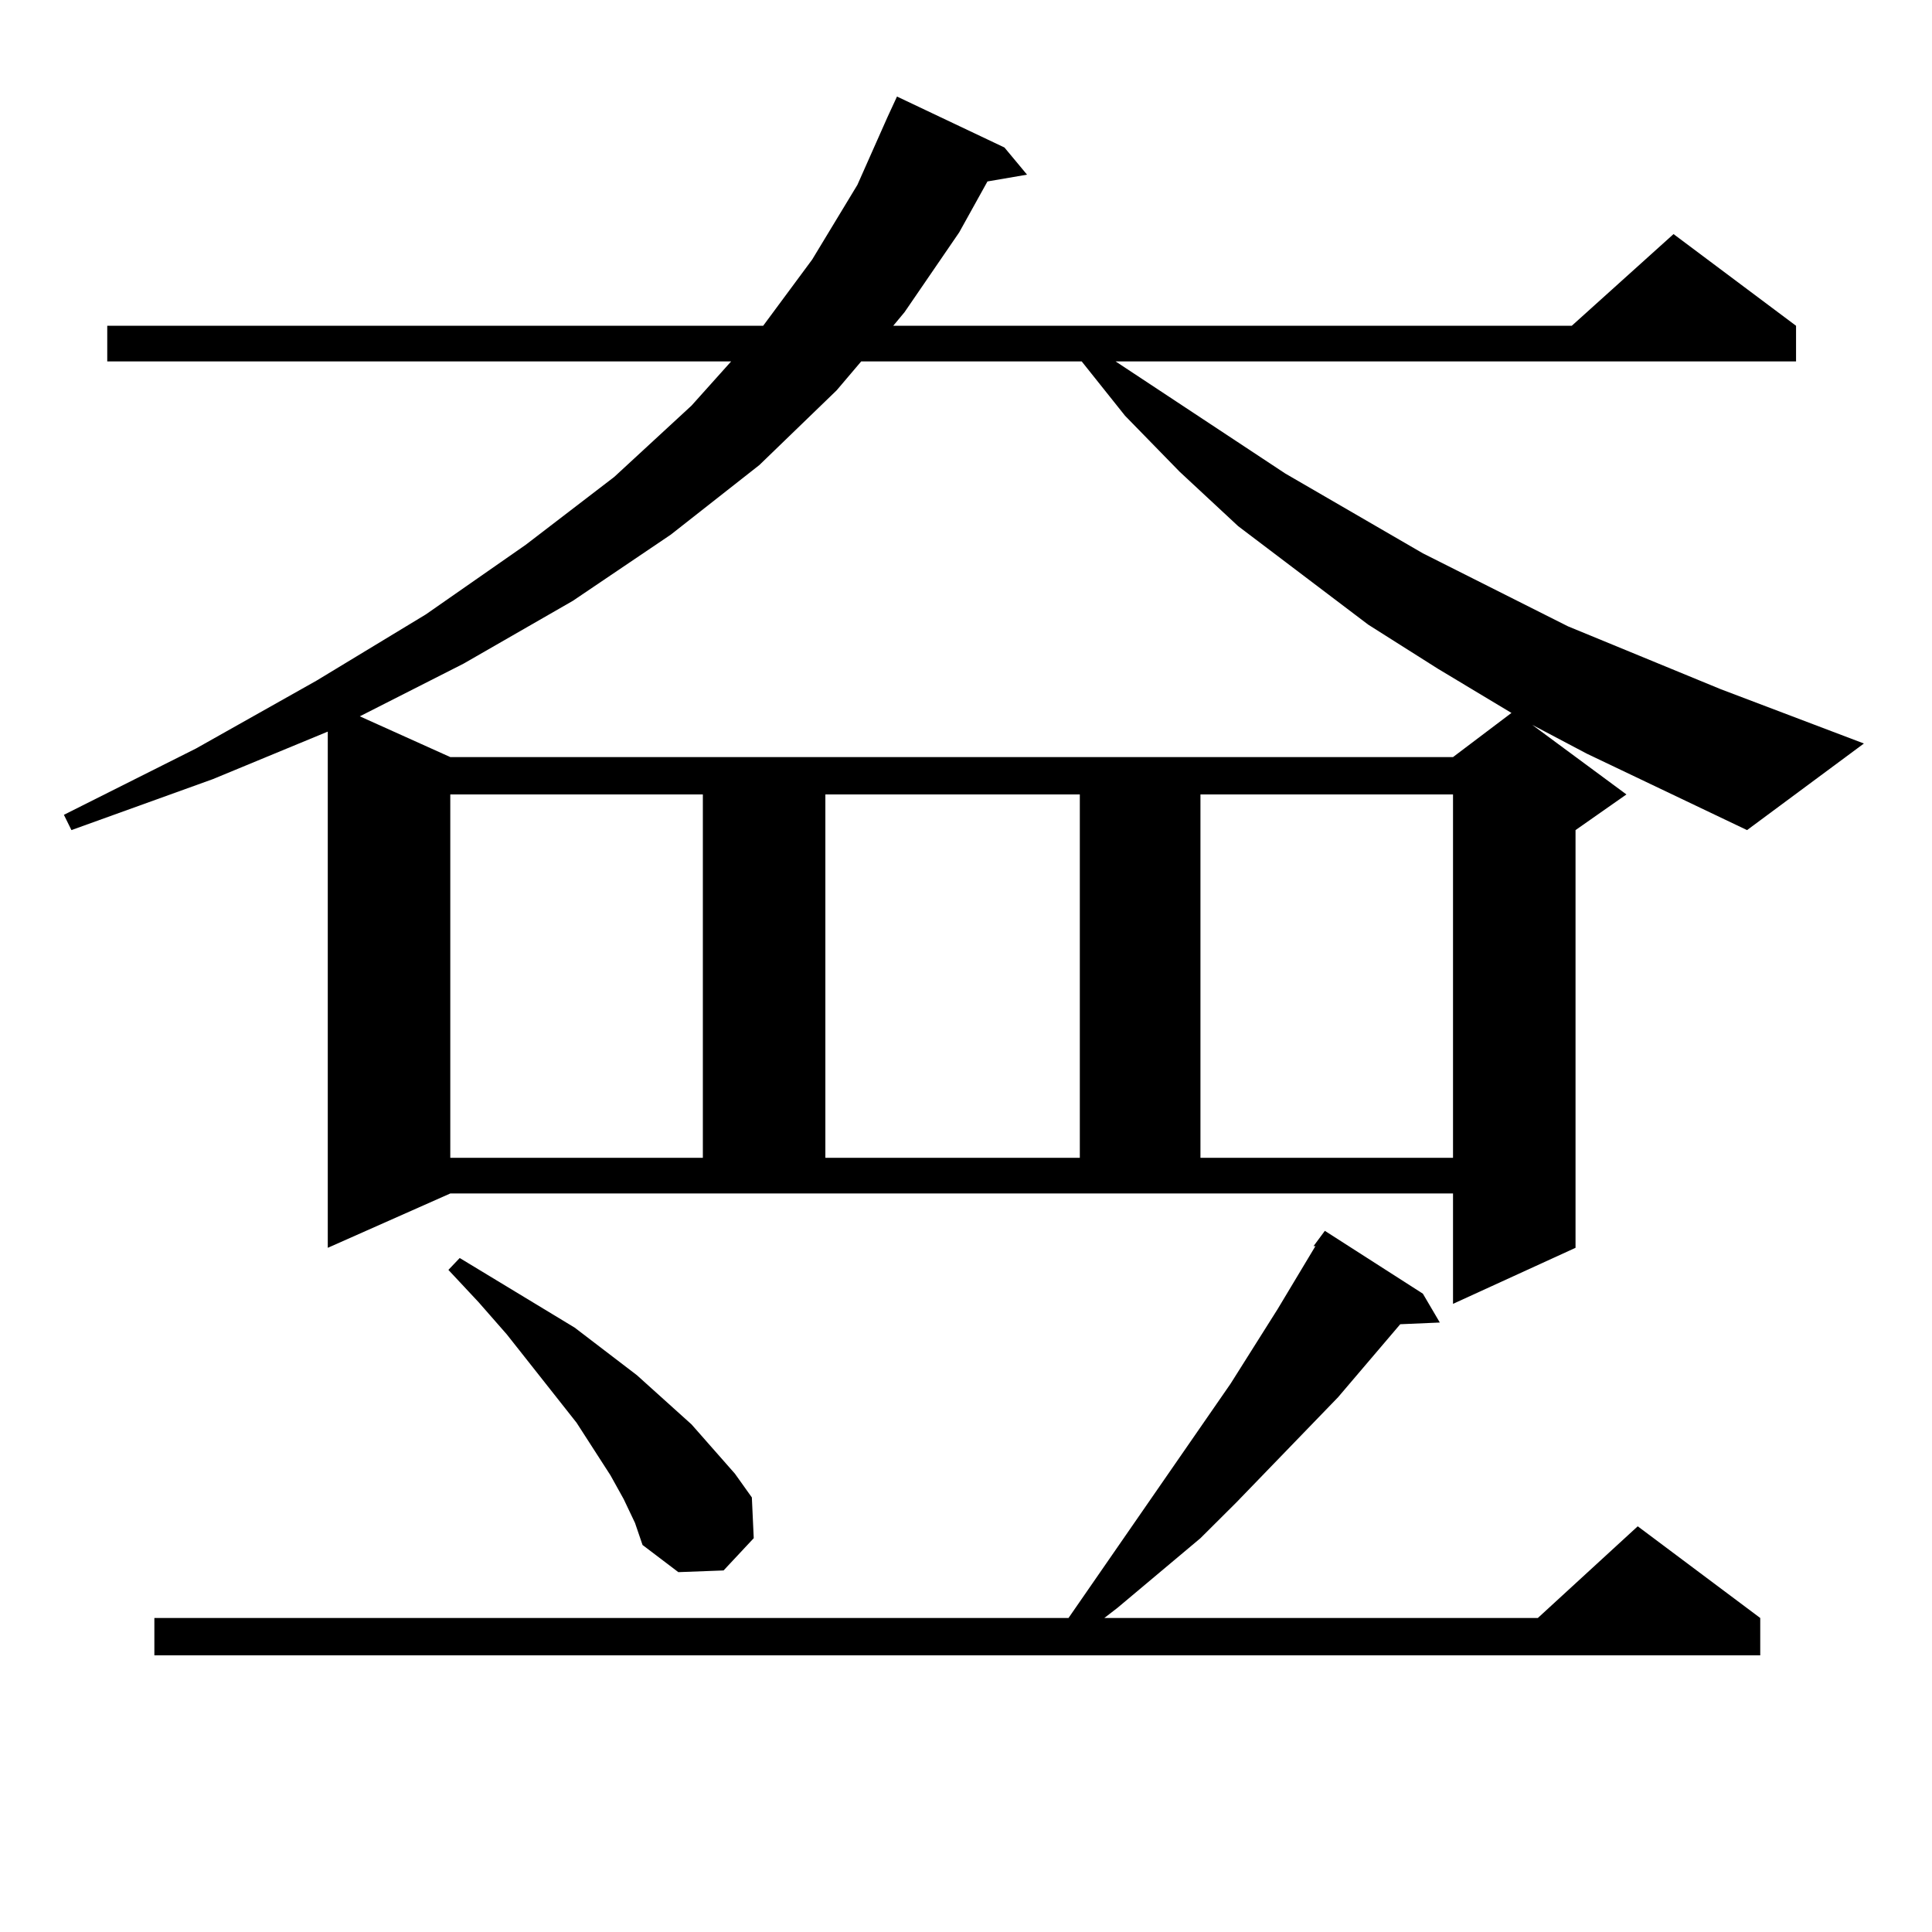
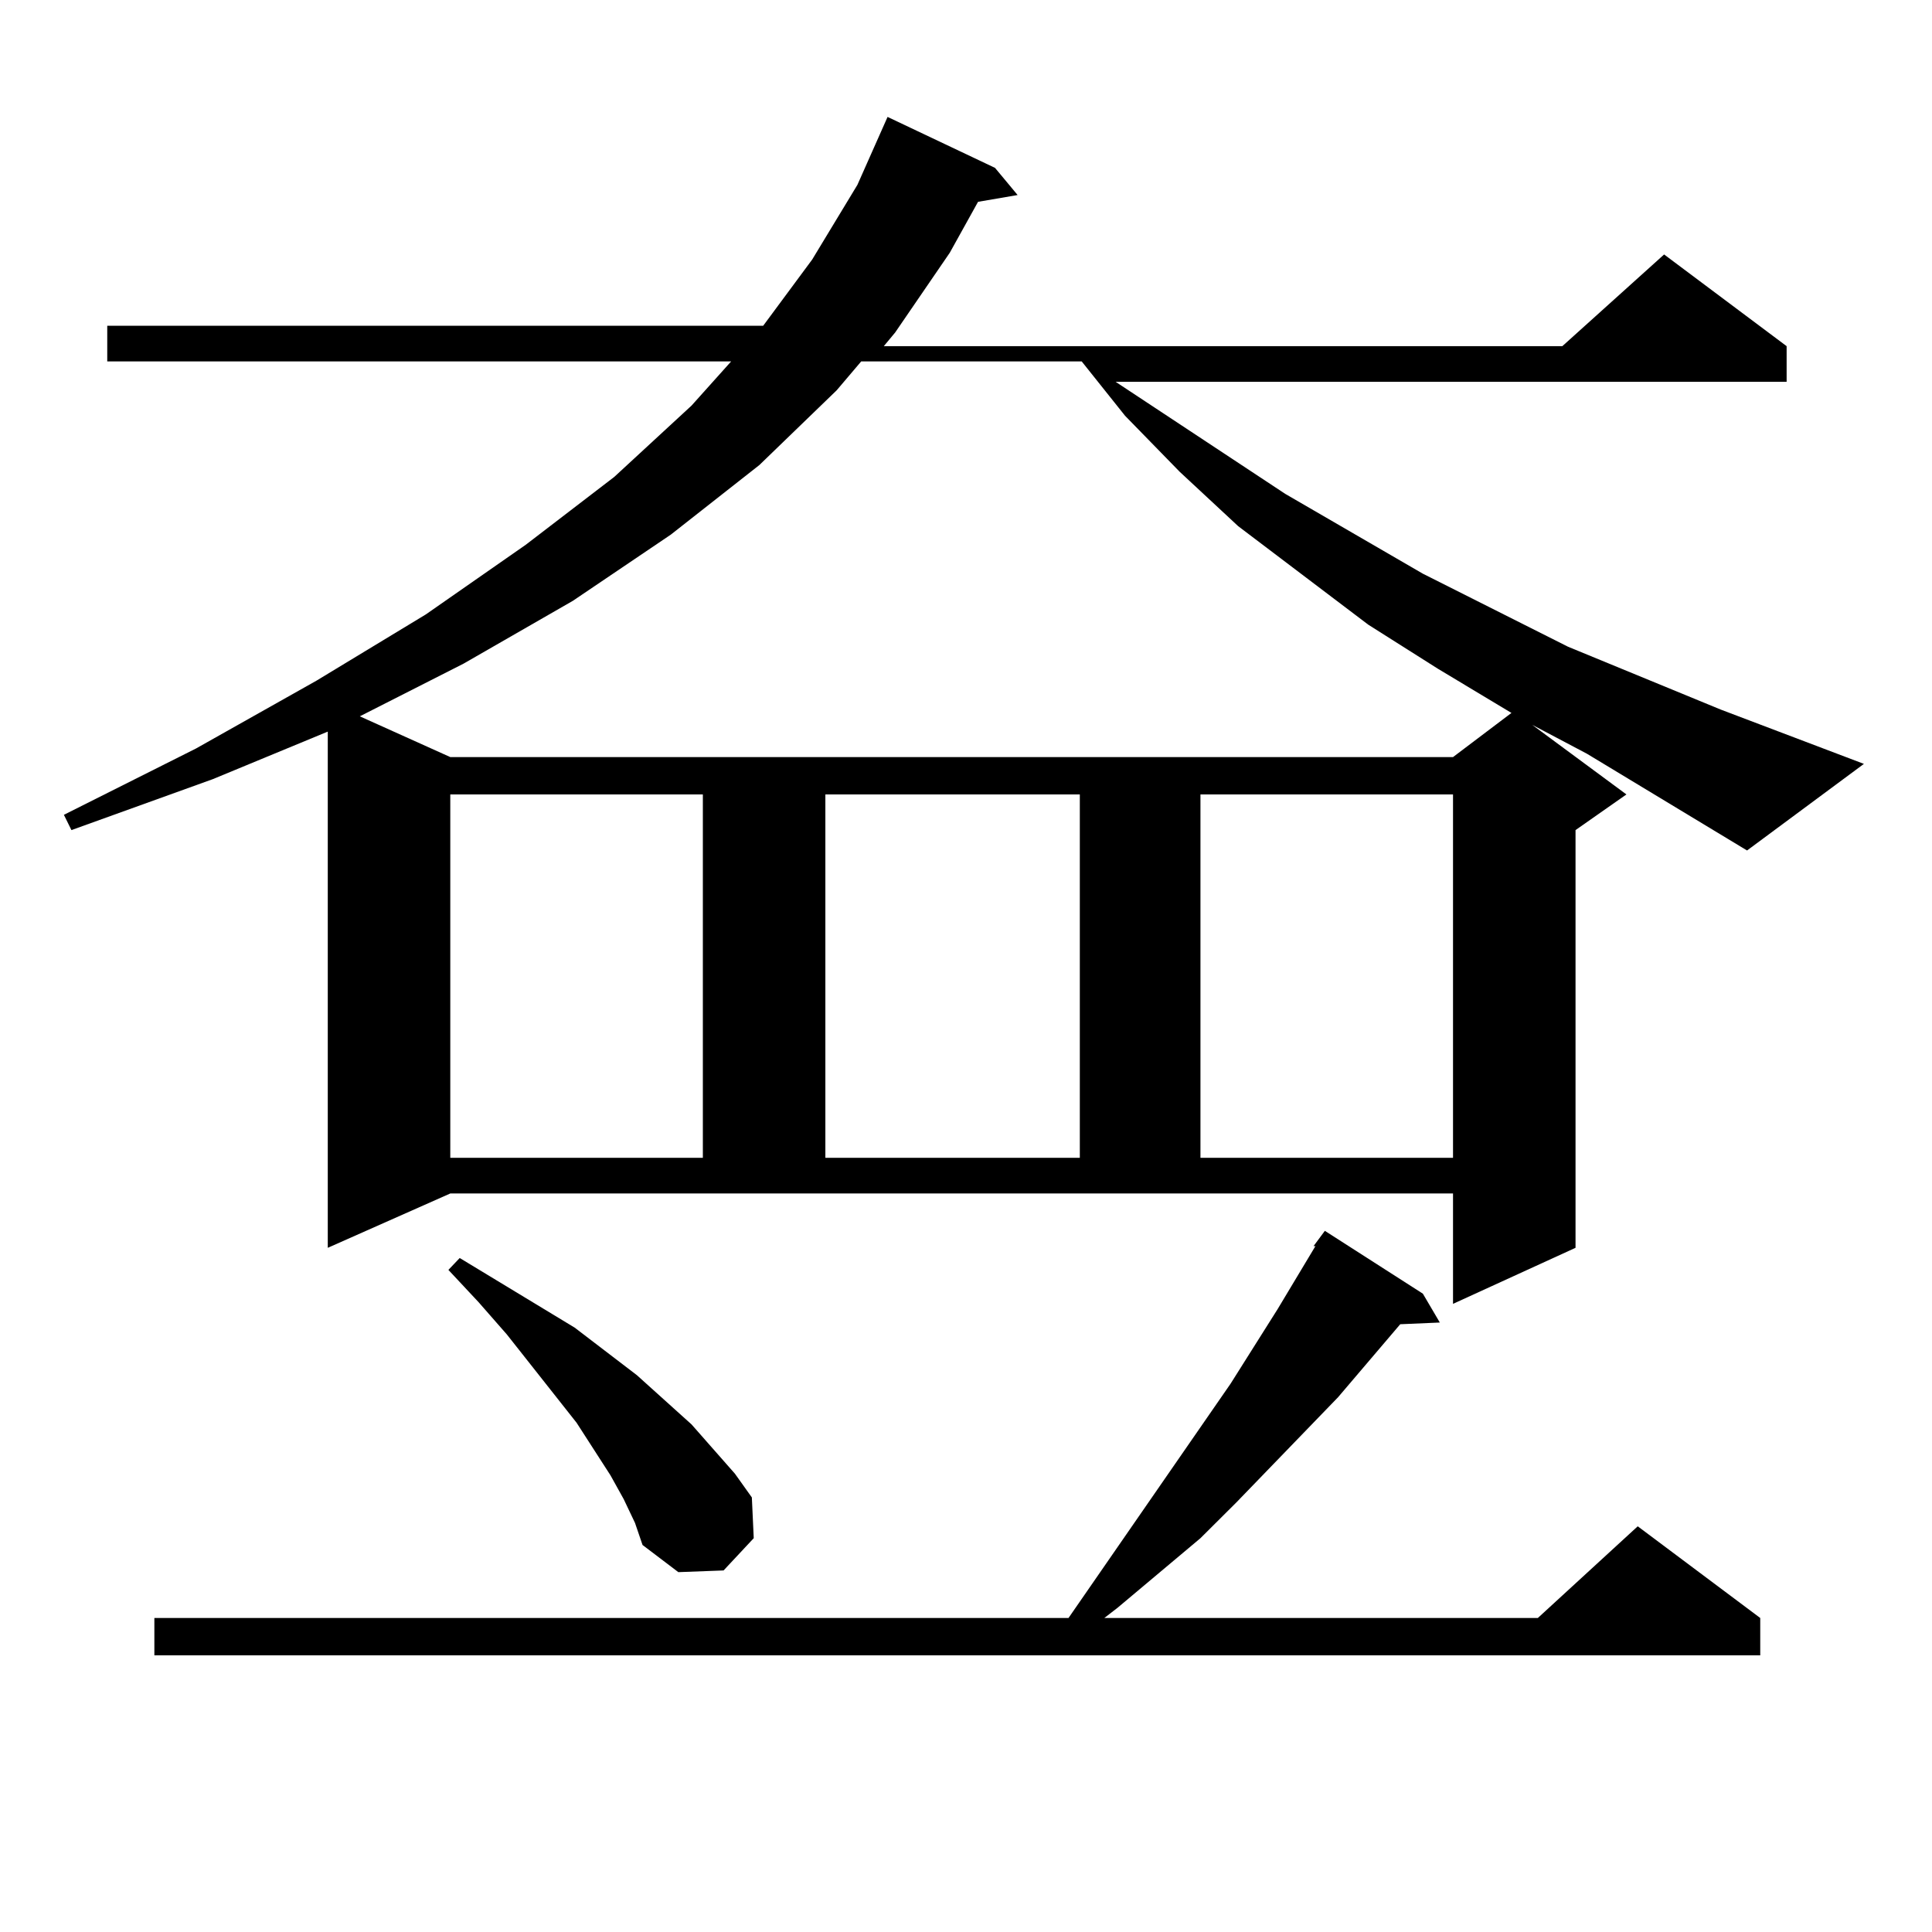
<svg xmlns="http://www.w3.org/2000/svg" version="1.1" id="图层_1" x="0px" y="0px" width="1000px" height="1000px" viewBox="0 0 1000 1000" enable-background="new 0 0 1000 1000" xml:space="preserve">
-   <path d="M821.346,390.105l-28.292-14.941l48.779,36.035l-26.341,18.457v216.211l-63.413,29.004v-57.129H233.067l-63.413,28.125  V378.68l-59.511,24.609l-73.169,26.367l-3.902-7.91l68.291-34.277l62.438-35.156l56.584-34.277L272.091,282l45.853-35.156  l39.999-36.914l20.487-22.852H55.511v-18.457h339.504l25.365-34.277l23.414-38.672l15.609-35.156l4.878-10.547l55.608,26.367  l11.707,14.063l-20.487,3.516l-14.634,26.367l-28.292,41.309l-5.854,7.031h351.211l52.682-47.461l63.413,47.461v18.457H577.449  l87.803,58.008l71.218,41.309l75.12,37.793l79.022,32.52l74.145,28.125l-60.486,44.824L821.346,390.105z M736.47,669.598  l8.78,14.941l-20.487,0.879l-32.194,37.793l-52.682,54.492l-18.536,18.457l-42.926,36.035l-6.829,5.273H795.98l51.706-47.461  l63.413,47.461v19.336H79.9v-19.336H553.06l83.9-121.289l24.39-38.672l19.512-32.52h-0.976l5.854-7.91L736.47,669.598z   M445.745,187.078l-12.683,14.941l-39.999,38.672l-45.853,36.035l-50.73,34.277l-56.584,32.52l-53.657,27.246l46.828,21.094h519.012  l30.243-22.852l-38.048-22.852l-36.097-22.852l-67.315-50.977l-30.243-28.125l-28.292-29.004l-22.438-28.125H445.745z   M322.821,775.945l-6.829-12.305l-17.561-27.246l-36.097-45.703l-14.634-16.699l-15.609-16.699l5.854-6.152l59.511,36.035  l32.194,24.609l28.292,25.488l22.438,25.488l8.78,12.305l0.976,21.094l-15.609,16.699l-23.414,0.879l-18.536-14.063l-3.902-11.426  L322.821,775.945z M233.067,411.199v188.086h130.729V411.199H233.067z M427.209,411.199v188.086h131.704V411.199H427.209z   M621.351,411.199v188.086h130.729V411.199H621.351z" />
+   <path d="M821.346,390.105l-28.292-14.941l48.779,36.035l-26.341,18.457v216.211l-63.413,29.004v-57.129H233.067l-63.413,28.125  V378.68l-59.511,24.609l-73.169,26.367l-3.902-7.91l68.291-34.277l62.438-35.156l56.584-34.277L272.091,282l45.853-35.156  l39.999-36.914l20.487-22.852H55.511v-18.457h339.504l25.365-34.277l23.414-38.672l15.609-35.156l55.608,26.367  l11.707,14.063l-20.487,3.516l-14.634,26.367l-28.292,41.309l-5.854,7.031h351.211l52.682-47.461l63.413,47.461v18.457H577.449  l87.803,58.008l71.218,41.309l75.12,37.793l79.022,32.52l74.145,28.125l-60.486,44.824L821.346,390.105z M736.47,669.598  l8.78,14.941l-20.487,0.879l-32.194,37.793l-52.682,54.492l-18.536,18.457l-42.926,36.035l-6.829,5.273H795.98l51.706-47.461  l63.413,47.461v19.336H79.9v-19.336H553.06l83.9-121.289l24.39-38.672l19.512-32.52h-0.976l5.854-7.91L736.47,669.598z   M445.745,187.078l-12.683,14.941l-39.999,38.672l-45.853,36.035l-50.73,34.277l-56.584,32.52l-53.657,27.246l46.828,21.094h519.012  l30.243-22.852l-38.048-22.852l-36.097-22.852l-67.315-50.977l-30.243-28.125l-28.292-29.004l-22.438-28.125H445.745z   M322.821,775.945l-6.829-12.305l-17.561-27.246l-36.097-45.703l-14.634-16.699l-15.609-16.699l5.854-6.152l59.511,36.035  l32.194,24.609l28.292,25.488l22.438,25.488l8.78,12.305l0.976,21.094l-15.609,16.699l-23.414,0.879l-18.536-14.063l-3.902-11.426  L322.821,775.945z M233.067,411.199v188.086h130.729V411.199H233.067z M427.209,411.199v188.086h131.704V411.199H427.209z   M621.351,411.199v188.086h130.729V411.199H621.351z" />
</svg>